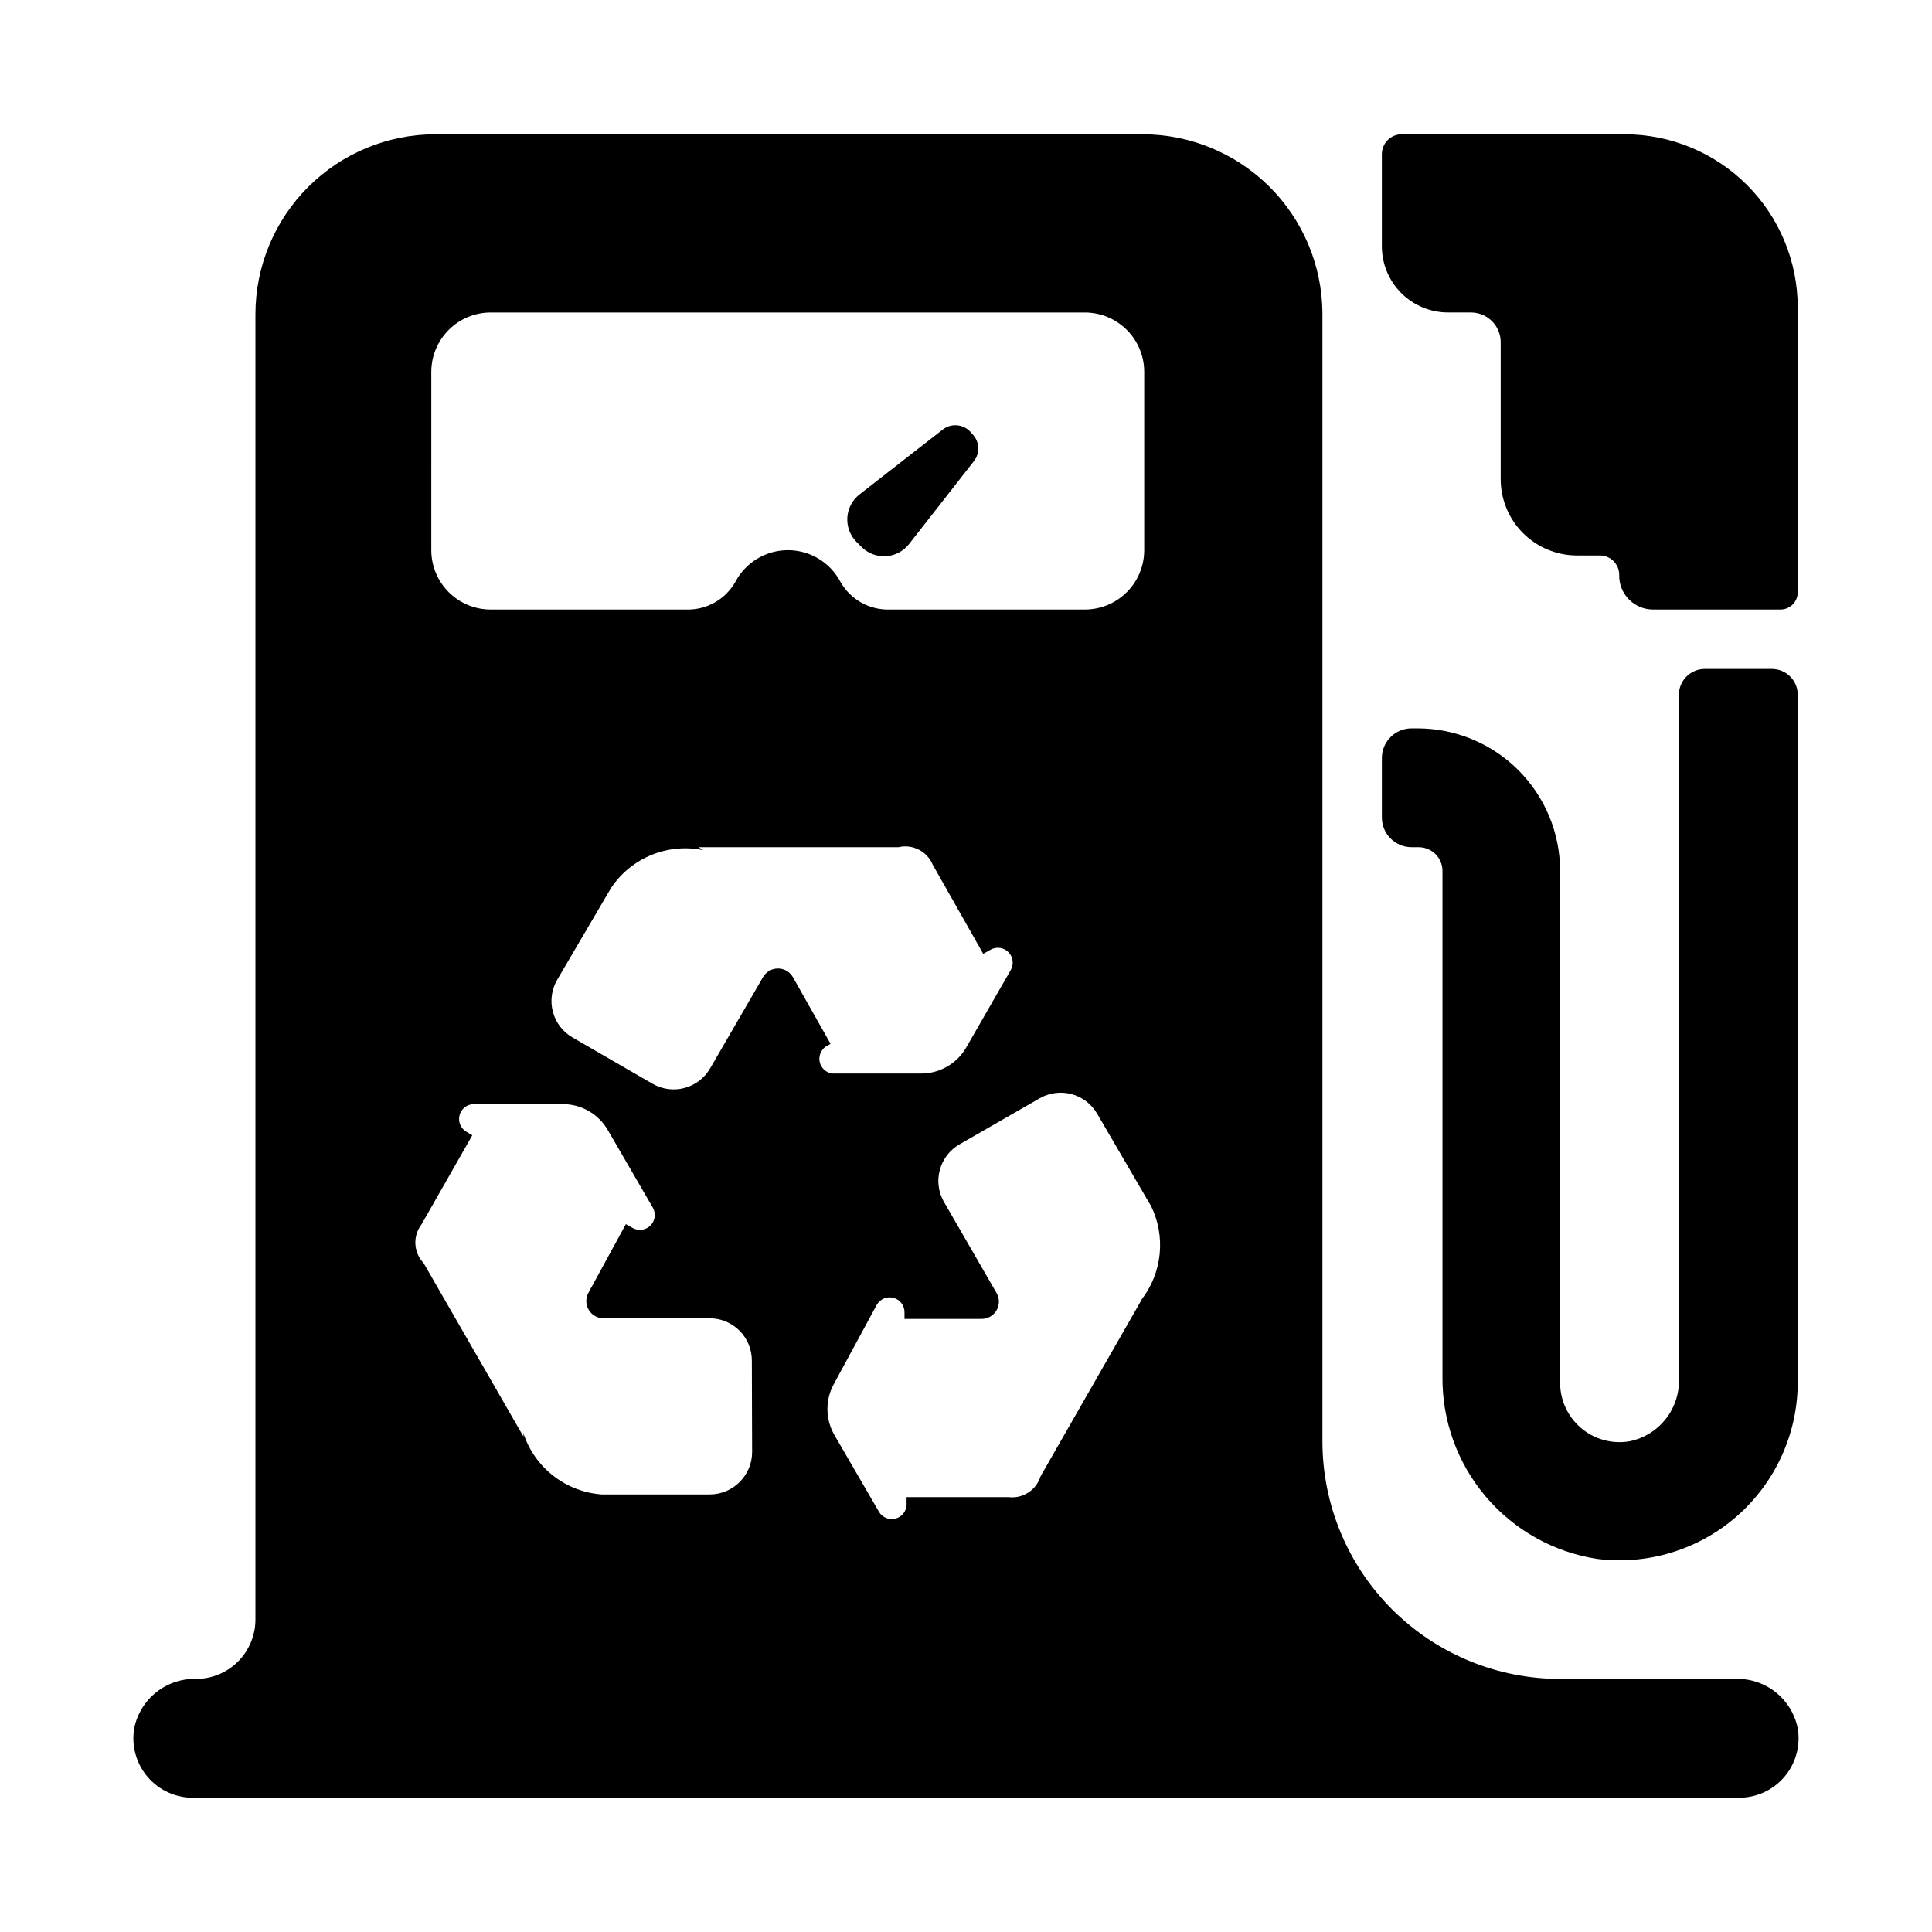
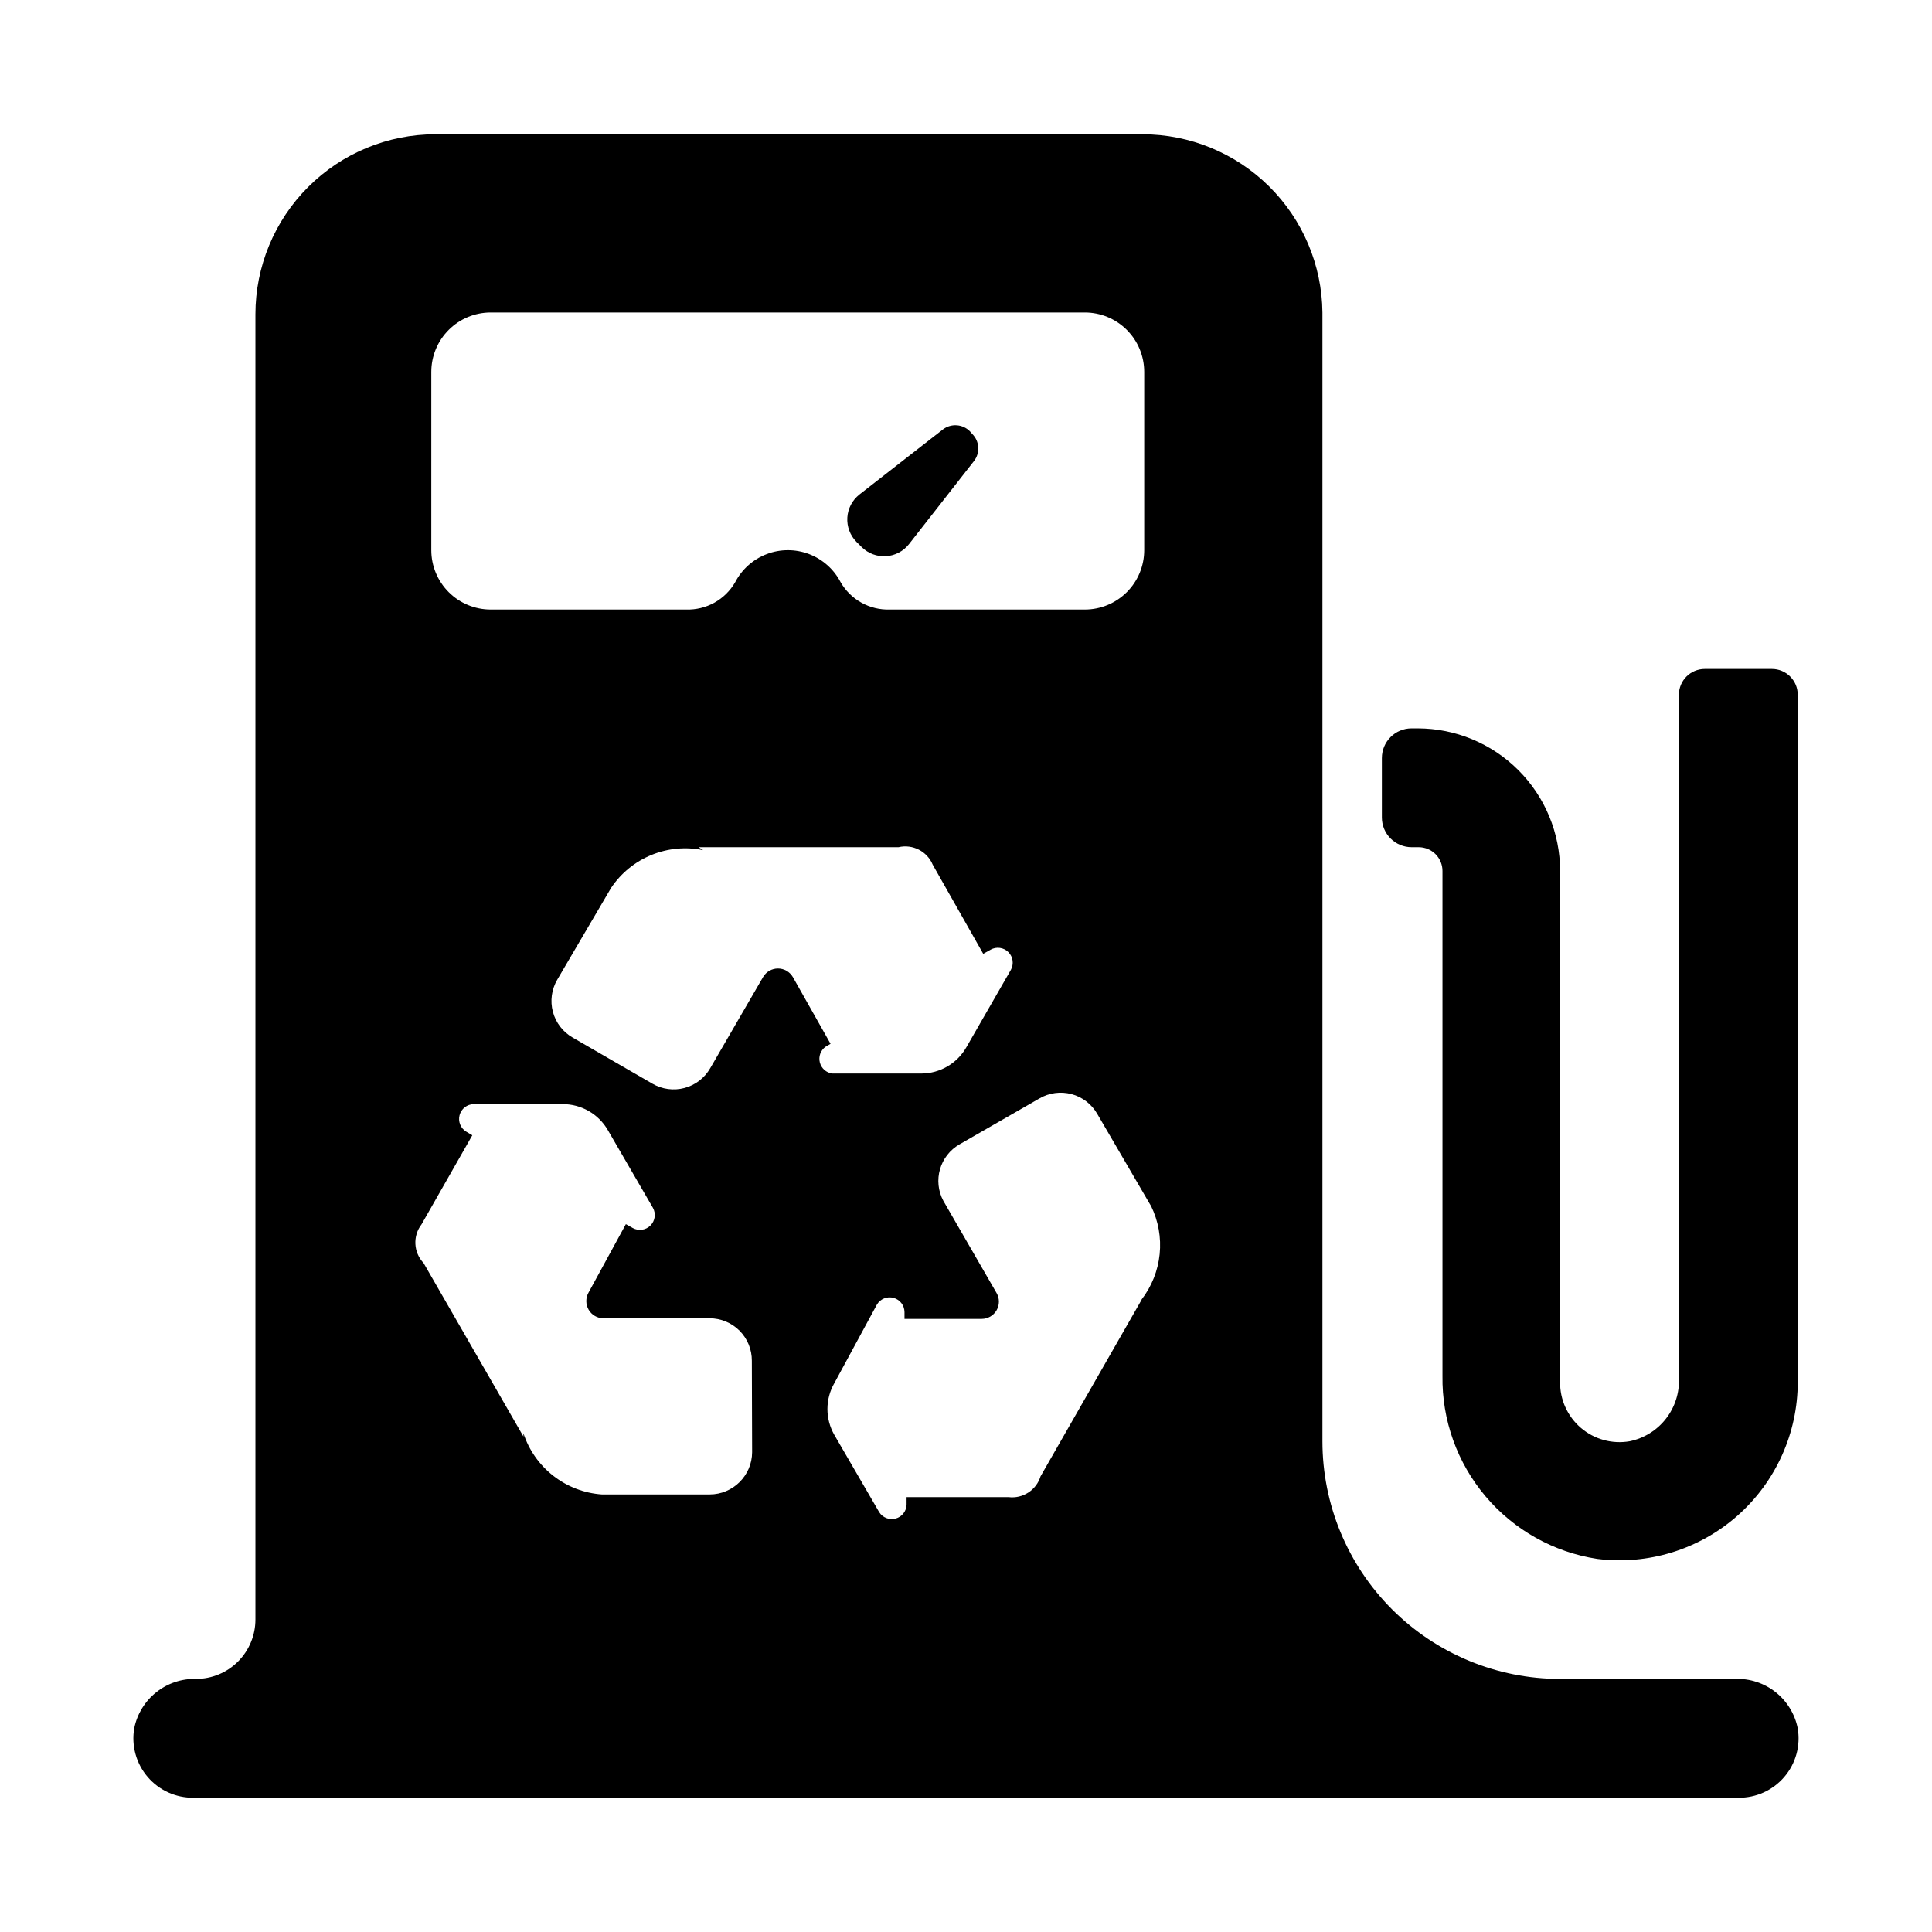
<svg xmlns="http://www.w3.org/2000/svg" fill="#000000" width="800px" height="800px" version="1.1" viewBox="144 144 512 512">
  <g>
    <path d="m603.8 588.93h-46.367c-16.699 0-32.719-6.633-44.531-18.445-11.809-11.809-18.445-27.828-18.445-44.531v-299.14c-0.121-12.57-5.203-24.582-14.137-33.426-8.934-8.844-20.996-13.805-33.566-13.805h-187.36c-12.648 0-24.785 5.027-33.73 13.973-8.945 8.945-13.973 21.078-13.973 33.73v345.9c0 4.176-1.66 8.18-4.609 11.133-2.953 2.953-6.957 4.609-11.133 4.609-3.832-0.094-7.57 1.164-10.566 3.555s-5.051 5.758-5.809 9.516c-0.797 4.613 0.504 9.344 3.547 12.906 3.043 3.559 7.512 5.582 12.195 5.512h409.35c4.684 0.07 9.152-1.953 12.195-5.512 3.047-3.562 4.344-8.293 3.547-12.906-0.762-3.797-2.856-7.199-5.898-9.594-3.043-2.394-6.84-3.625-10.711-3.477zm-345.5-346.37c0-4.176 1.66-8.18 4.613-11.133 2.953-2.953 6.957-4.613 11.133-4.613h157.44c4.176 0 8.18 1.66 11.133 4.613 2.949 2.953 4.609 6.957 4.609 11.133v47.23c0 4.176-1.66 8.18-4.609 11.133-2.953 2.953-6.957 4.613-11.133 4.613h-51.723c-2.617 0.078-5.207-0.551-7.492-1.828-2.289-1.273-4.188-3.148-5.496-5.414-1.777-3.43-4.758-6.082-8.367-7.457s-7.598-1.375-11.211 0c-3.609 1.375-6.586 4.027-8.367 7.457-1.309 2.266-3.207 4.141-5.492 5.414-2.289 1.277-4.879 1.906-7.496 1.828h-51.797c-4.176 0-8.18-1.66-11.133-4.613-2.953-2.953-4.613-6.957-4.613-11.133zm85.02 286.3c-0.043 6.188-5.07 11.18-11.258 11.18h-28.574c-4.684-0.332-9.164-2.051-12.863-4.941-3.703-2.887-6.461-6.812-7.918-11.277v0.867l-26.453-45.973c-2.68-2.809-2.914-7.152-0.551-10.234l13.461-23.617-1.574-0.945v0.004c-1.516-0.902-2.25-2.703-1.793-4.41 0.461-1.703 1.996-2.894 3.762-2.914h23.617c4.898 0.008 9.422 2.617 11.887 6.852l11.965 20.625c0.855 1.535 0.586 3.453-0.656 4.695-1.242 1.242-3.16 1.512-4.695 0.656l-1.812-1.023-9.918 18.184c-0.773 1.406-0.754 3.113 0.051 4.5 0.805 1.387 2.281 2.25 3.887 2.269h28.184-0.004c2.981 0 5.836 1.191 7.934 3.305 2.098 2.113 3.266 4.977 3.246 7.953zm19.445-107.45 1.34-0.789-9.996-17.711h-0.004c-0.82-1.395-2.32-2.25-3.938-2.25-1.617 0-3.113 0.855-3.934 2.25l-14.012 24.168h-0.004c-1.48 2.59-3.938 4.481-6.82 5.25-2.883 0.766-5.953 0.352-8.527-1.156l-21.098-12.203c-2.59-1.48-4.481-3.938-5.25-6.82-0.77-2.883-0.352-5.953 1.156-8.527l13.855-23.617 0.473-0.789c2.617-3.875 6.324-6.887 10.656-8.652 4.328-1.766 9.086-2.207 13.668-1.266l-1.184-0.785h52.98c3.746-0.875 7.574 1.09 9.055 4.644l13.383 23.617 1.969-1.102-0.004-0.004c1.539-0.855 3.453-0.586 4.699 0.656 1.242 1.246 1.508 3.16 0.656 4.699l-11.809 20.547v-0.004c-2.445 4.266-6.973 6.906-11.887 6.93h-23.617c-1.598-0.207-2.906-1.367-3.305-2.93-0.402-1.562 0.191-3.207 1.496-4.156zm83.758 67.07-26.766 46.762v-0.004c-1.117 3.66-4.707 5.984-8.504 5.512h-27v2.047c-0.07 1.715-1.242 3.188-2.898 3.637-1.656 0.449-3.414-0.227-4.344-1.668l-11.887-20.469c-2.461-4.262-2.461-9.512 0-13.773l11.258-20.785c0.898-1.516 2.703-2.25 4.406-1.793 1.707 0.461 2.894 1.996 2.914 3.762v1.812h20.469c1.625-0.008 3.129-0.879 3.938-2.293 0.812-1.41 0.812-3.148-0.004-4.559l-14.09-24.402c-2.891-5.356-0.965-12.035 4.328-15.035l21.098-12.121c2.574-1.508 5.648-1.926 8.531-1.156 2.883 0.77 5.34 2.66 6.82 5.25l13.777 23.617 0.473 0.789v-0.004c1.934 3.957 2.723 8.375 2.277 12.758-0.445 4.379-2.109 8.551-4.797 12.039z" />
    <path d="m330.49 368.98 1.34 0.395z" />
    <path d="m372.37 289c1.707 1.676 4.047 2.551 6.434 2.398 2.391-0.148 4.602-1.309 6.082-3.188l17.242-22.039c1.668-2.168 1.465-5.238-0.473-7.164l-0.629-0.711c-1.93-1.938-5-2.141-7.164-0.473l-22.121 17.238v0.004c-1.879 1.48-3.039 3.695-3.188 6.082-0.148 2.387 0.723 4.727 2.398 6.434z" />
-     <path d="m574.52 179.58h-59.039c-2.914 0-5.273 2.359-5.273 5.273v24.402c0 4.656 1.848 9.121 5.141 12.414 3.293 3.293 7.758 5.141 12.414 5.141h6.062c2.086 0 4.09 0.832 5.566 2.309 1.477 1.477 2.305 3.477 2.305 5.566v36.289c0 5.363 2.133 10.512 5.926 14.305 3.793 3.793 8.938 5.926 14.305 5.926h6.062c2.824 0 5.117 2.289 5.117 5.117-0.066 2.434 0.863 4.789 2.57 6.527 1.707 1.738 4.047 2.703 6.481 2.684h33.691c2.523 0 4.566-2.047 4.566-4.566v-75.492c0-12.172-4.836-23.848-13.441-32.453-8.605-8.605-20.281-13.441-32.453-13.441z" />
    <path d="m613.57 321.28h-17.789c-3.785 0-6.852 3.066-6.852 6.848v181.06c0.176 3.891-1.047 7.719-3.441 10.793-2.394 3.074-5.809 5.191-9.625 5.973-4.617 0.797-9.348-0.5-12.906-3.543-3.562-3.047-5.582-7.516-5.516-12.199v-135.4c0-10.023-3.981-19.633-11.066-26.719-7.086-7.086-16.695-11.066-26.719-11.066h-1.574c-4.348 0-7.871 3.523-7.871 7.871v15.742c0 2.09 0.828 4.09 2.305 5.566 1.477 1.477 3.481 2.309 5.566 2.309h1.891c1.668 0 3.269 0.664 4.453 1.844 1.18 1.18 1.844 2.781 1.844 4.453v133.82c-0.172 11.672 3.887 23.012 11.426 31.926 7.539 8.914 18.047 14.797 29.586 16.566 13.461 1.695 27-2.477 37.168-11.457 10.168-8.977 15.984-21.895 15.969-35.461v-182.08c0-3.781-3.066-6.848-6.848-6.848z" />
  </g>
</svg>